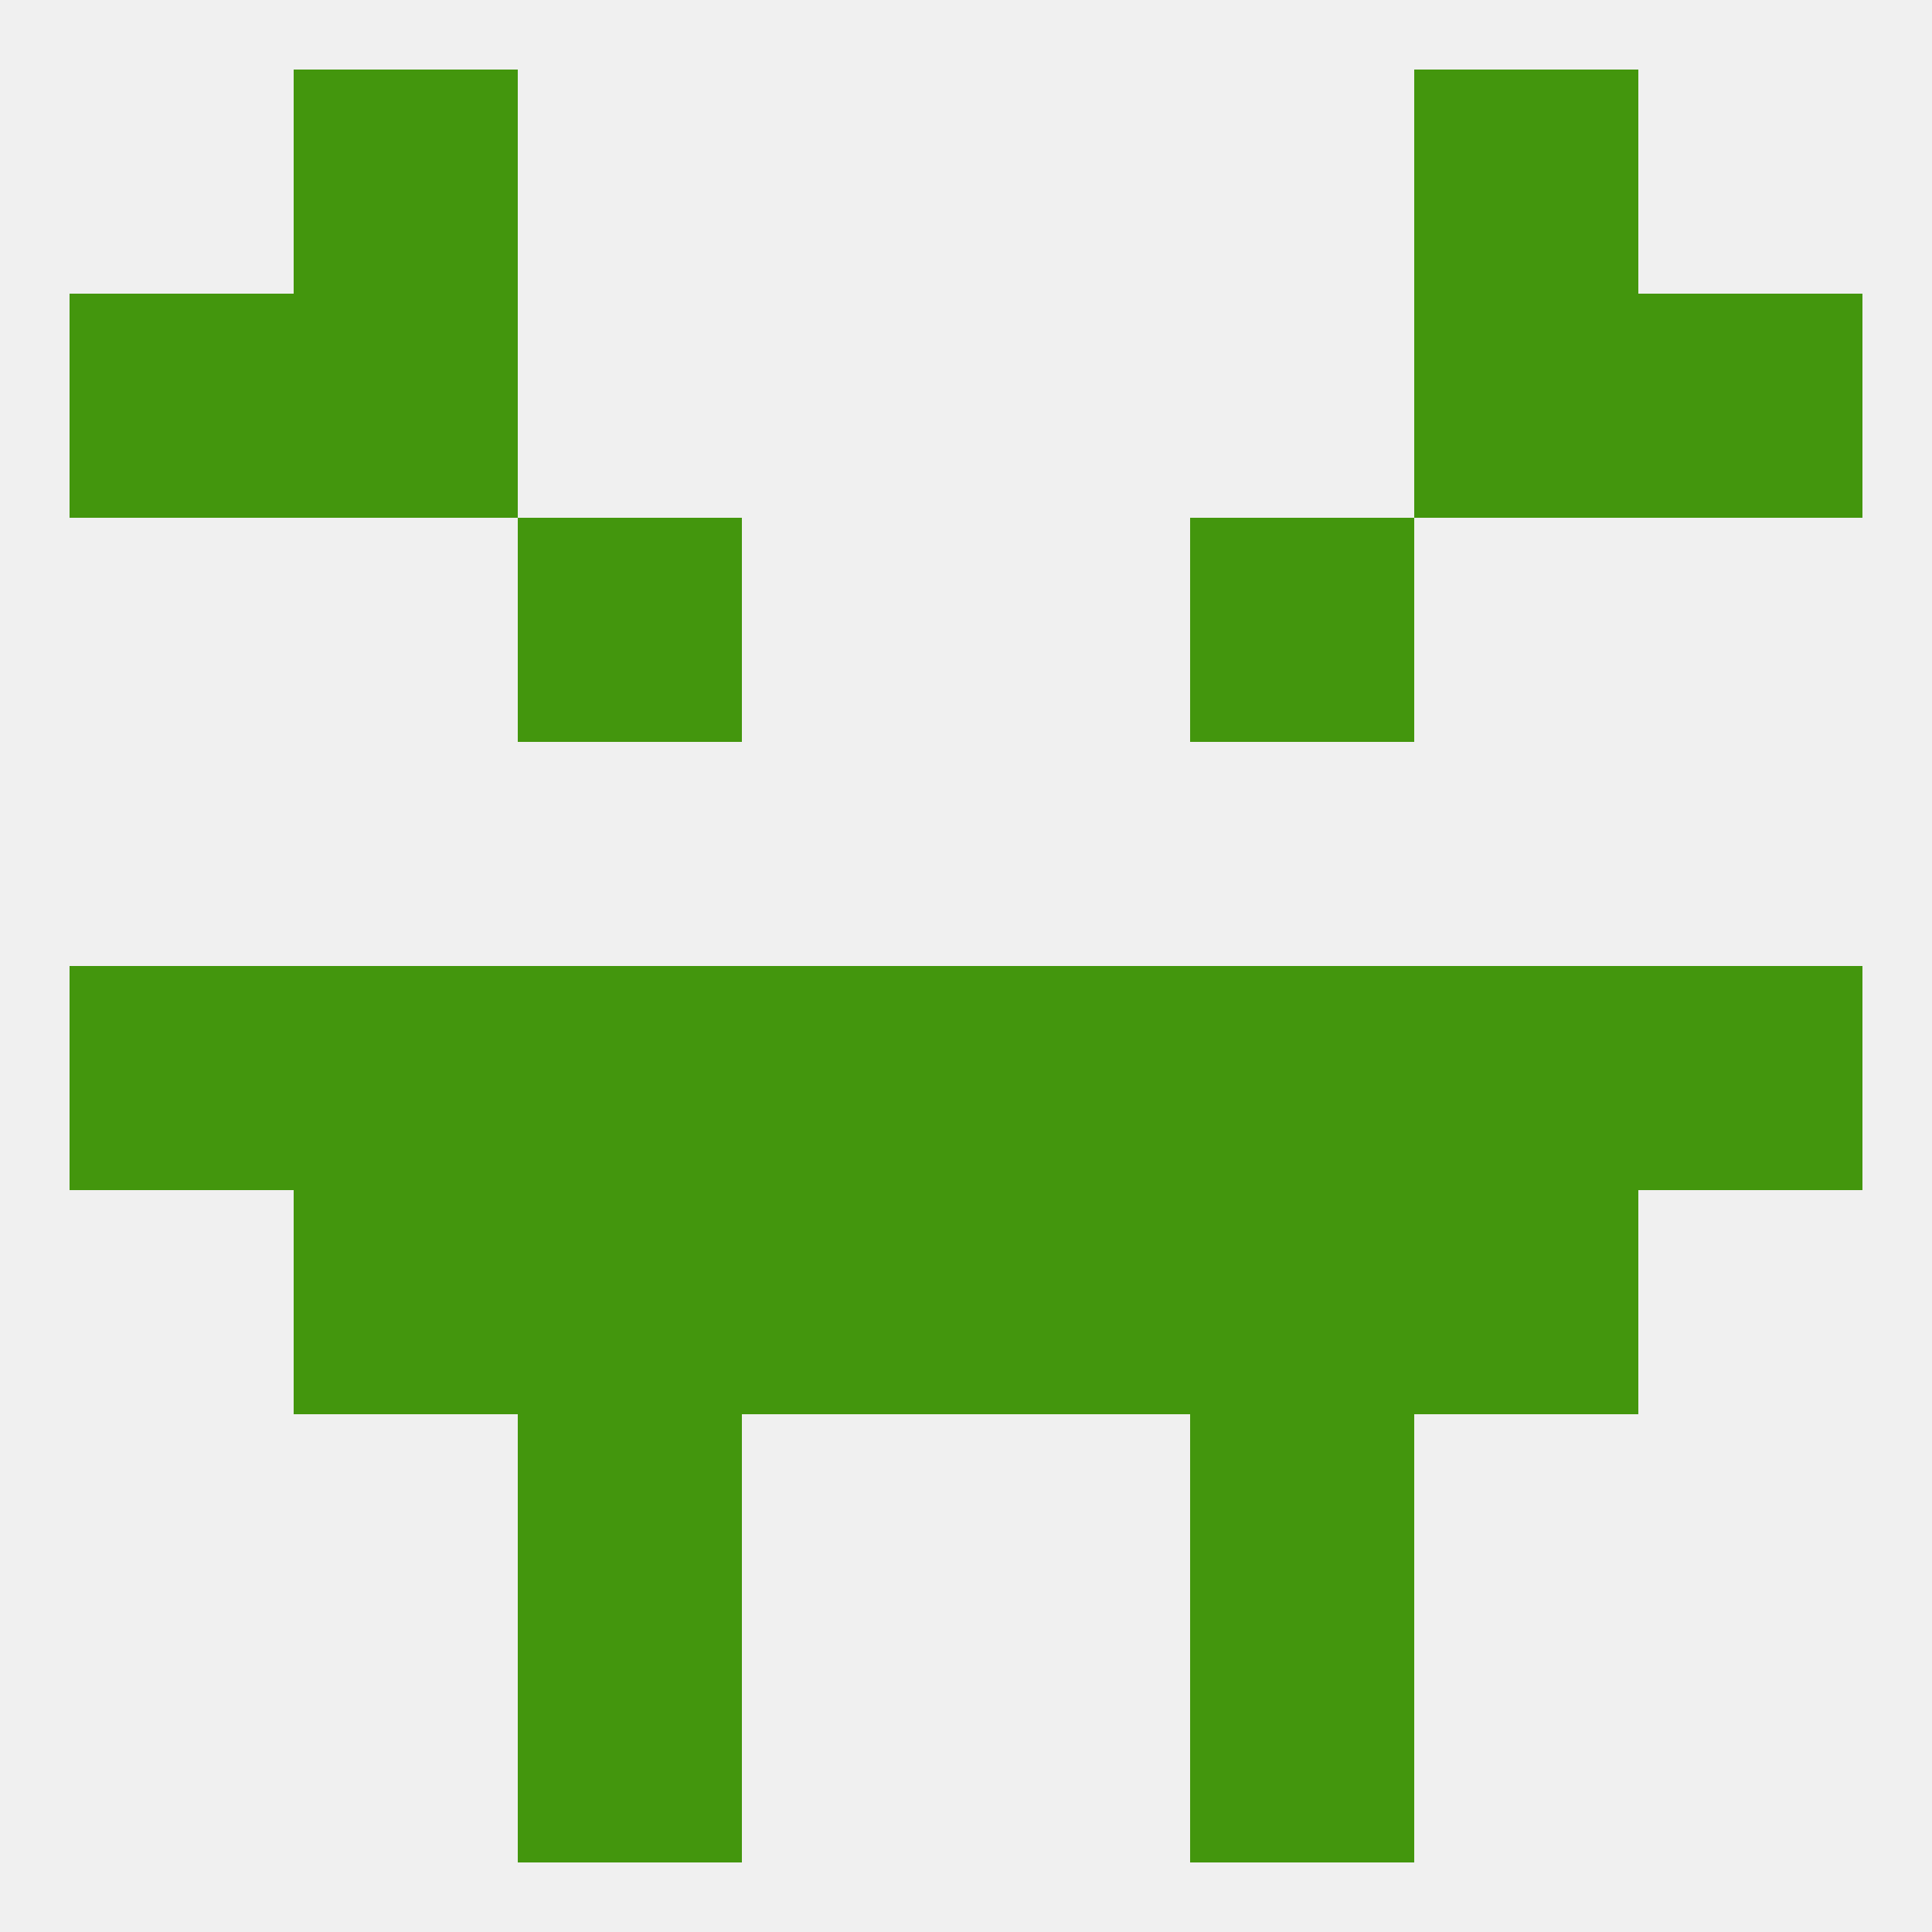
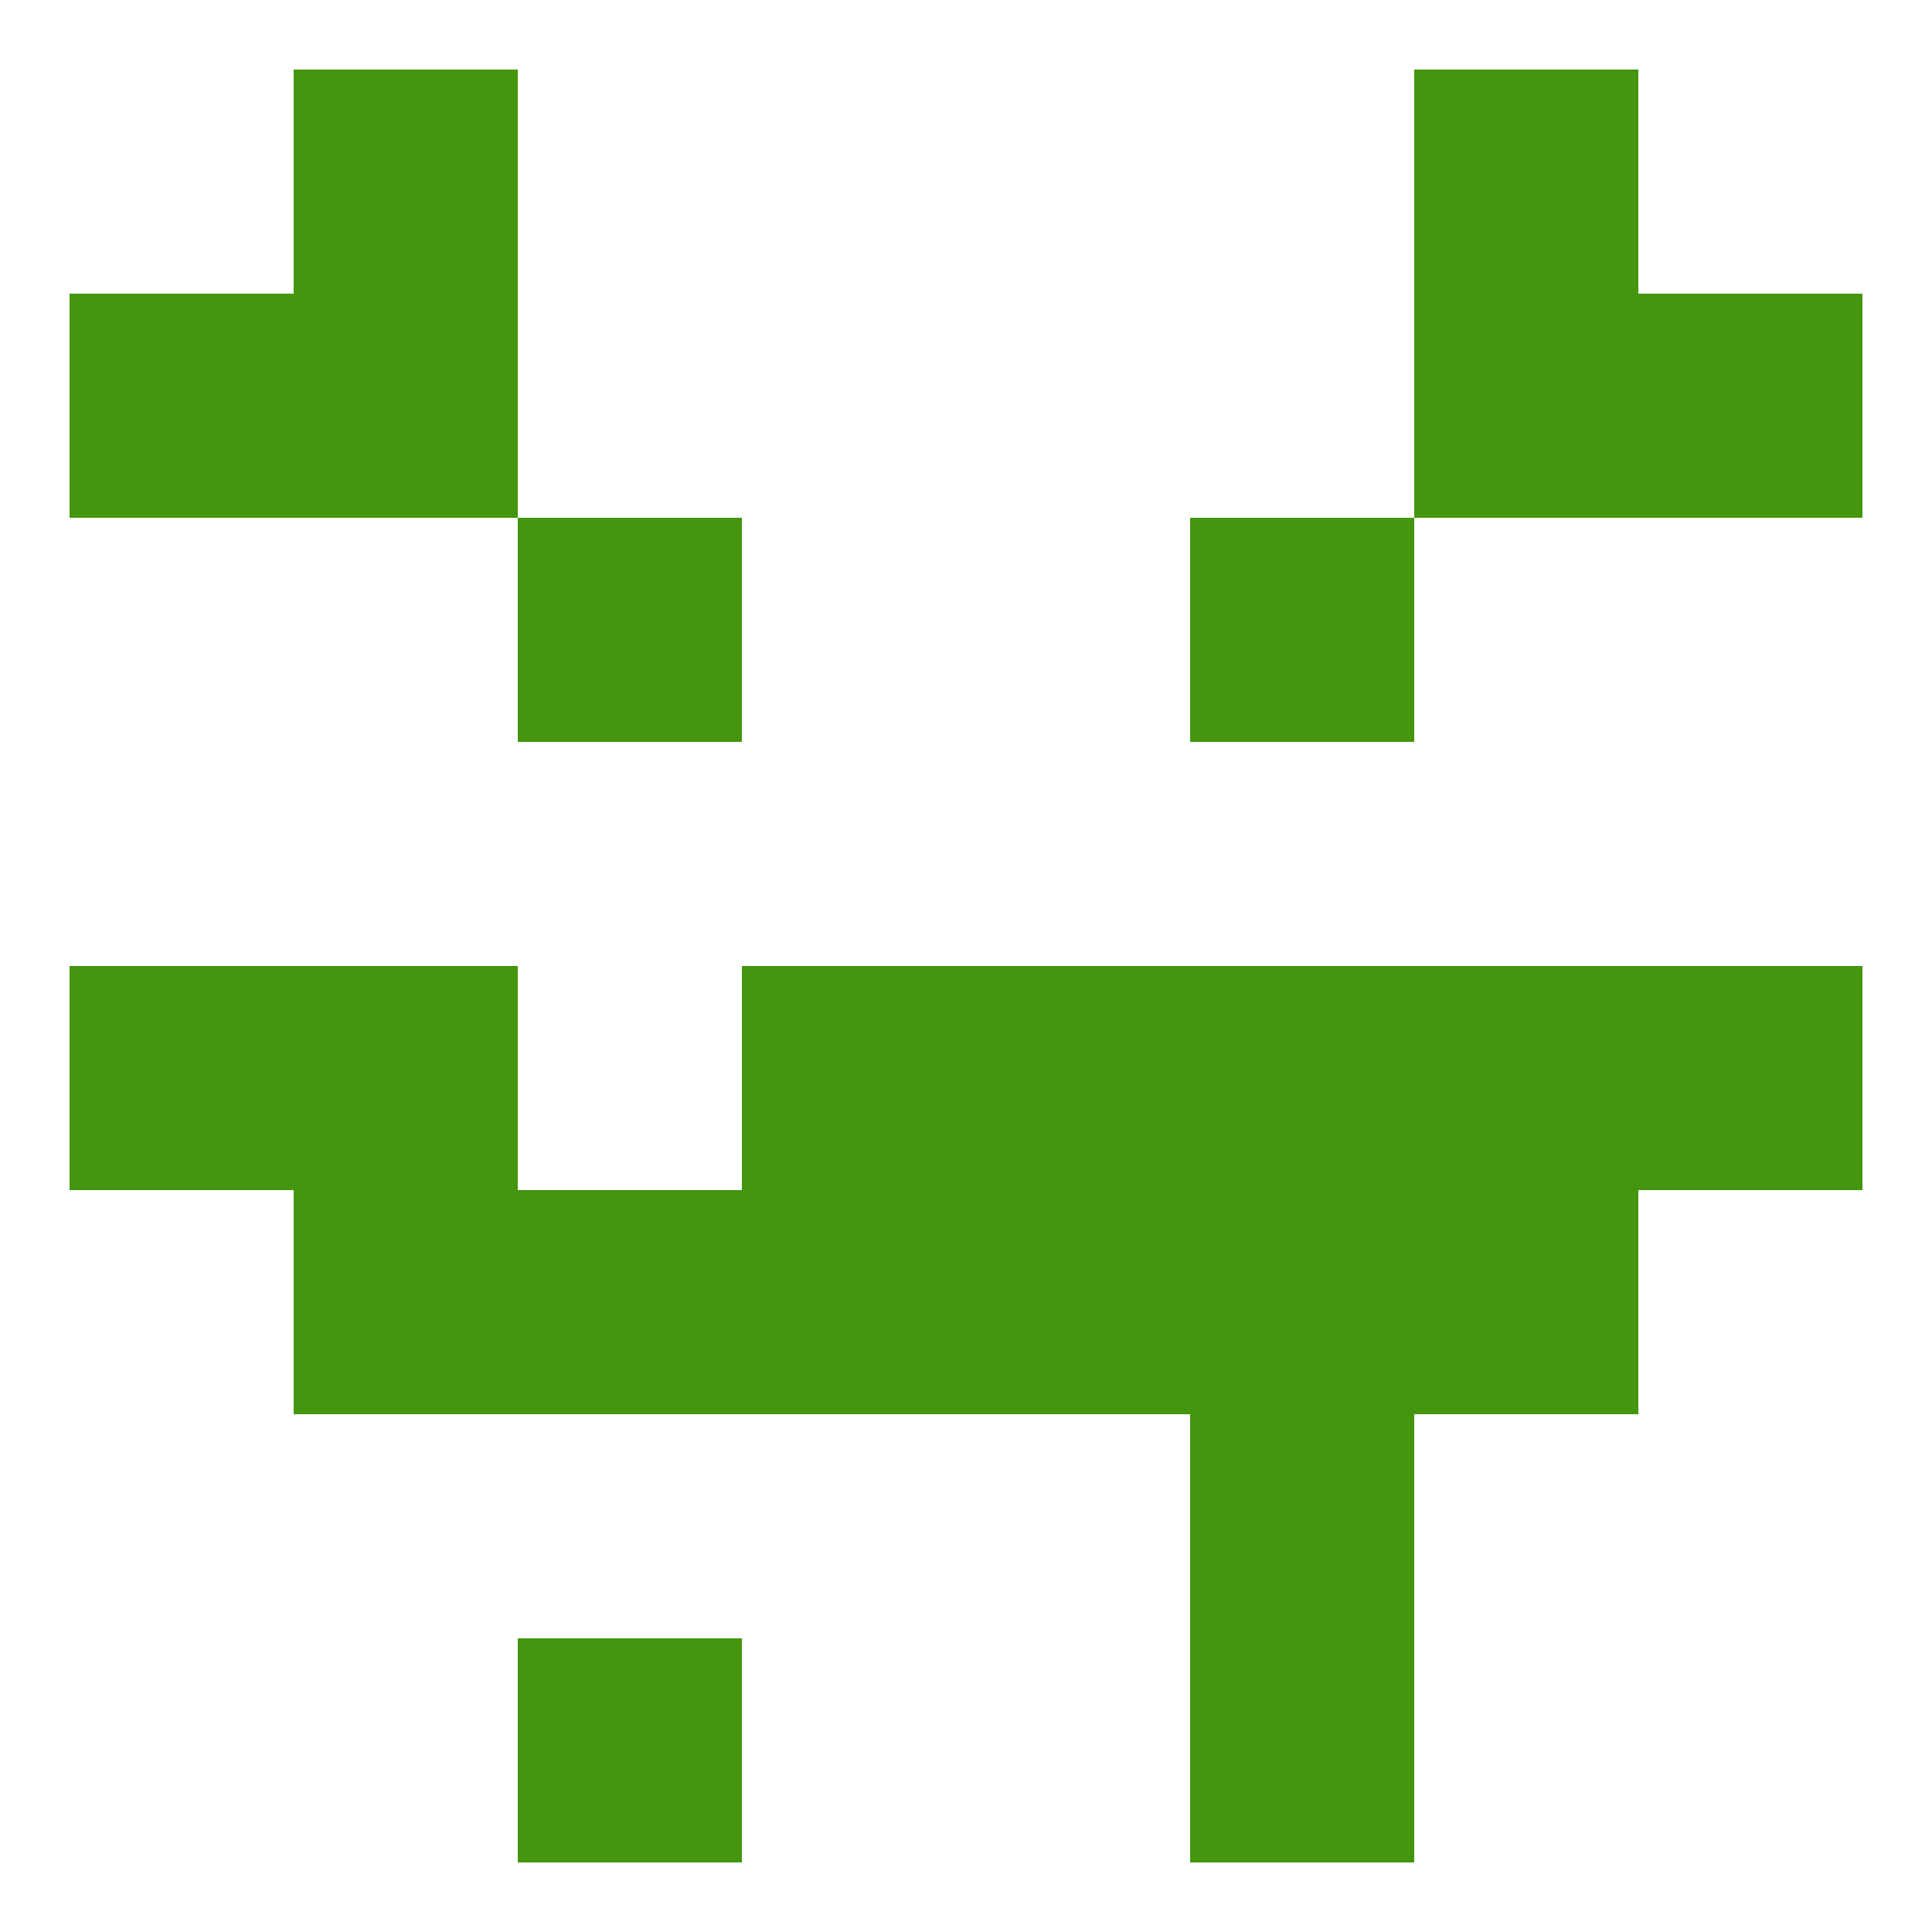
<svg xmlns="http://www.w3.org/2000/svg" version="1.1" baseprofile="full" width="250" height="250" viewBox="0 0 250 250">
-   <rect width="100%" height="100%" fill="rgba(240,240,240,255)" />
  <rect x="38" y="125" width="29" height="29" fill="rgba(67,150,13,255)" />
  <rect x="183" y="125" width="29" height="29" fill="rgba(67,150,13,255)" />
  <rect x="96" y="125" width="29" height="29" fill="rgba(67,150,13,255)" />
  <rect x="125" y="125" width="29" height="29" fill="rgba(67,150,13,255)" />
  <rect x="9" y="125" width="29" height="29" fill="rgba(67,150,13,255)" />
  <rect x="212" y="125" width="29" height="29" fill="rgba(67,150,13,255)" />
-   <rect x="67" y="125" width="29" height="29" fill="rgba(67,150,13,255)" />
  <rect x="154" y="125" width="29" height="29" fill="rgba(67,150,13,255)" />
  <rect x="125" y="154" width="29" height="29" fill="rgba(67,150,13,255)" />
  <rect x="38" y="154" width="29" height="29" fill="rgba(67,150,13,255)" />
  <rect x="183" y="154" width="29" height="29" fill="rgba(67,150,13,255)" />
  <rect x="67" y="154" width="29" height="29" fill="rgba(67,150,13,255)" />
  <rect x="154" y="154" width="29" height="29" fill="rgba(67,150,13,255)" />
  <rect x="96" y="154" width="29" height="29" fill="rgba(67,150,13,255)" />
-   <rect x="67" y="183" width="29" height="29" fill="rgba(67,150,13,255)" />
  <rect x="154" y="183" width="29" height="29" fill="rgba(67,150,13,255)" />
  <rect x="67" y="212" width="29" height="29" fill="rgba(67,150,13,255)" />
  <rect x="154" y="212" width="29" height="29" fill="rgba(67,150,13,255)" />
  <rect x="38" y="9" width="29" height="29" fill="rgba(67,150,13,255)" />
  <rect x="183" y="9" width="29" height="29" fill="rgba(67,150,13,255)" />
  <rect x="38" y="38" width="29" height="29" fill="rgba(67,150,13,255)" />
  <rect x="183" y="38" width="29" height="29" fill="rgba(67,150,13,255)" />
  <rect x="9" y="38" width="29" height="29" fill="rgba(67,150,13,255)" />
  <rect x="212" y="38" width="29" height="29" fill="rgba(67,150,13,255)" />
  <rect x="154" y="67" width="29" height="29" fill="rgba(67,150,13,255)" />
  <rect x="67" y="67" width="29" height="29" fill="rgba(67,150,13,255)" />
</svg>